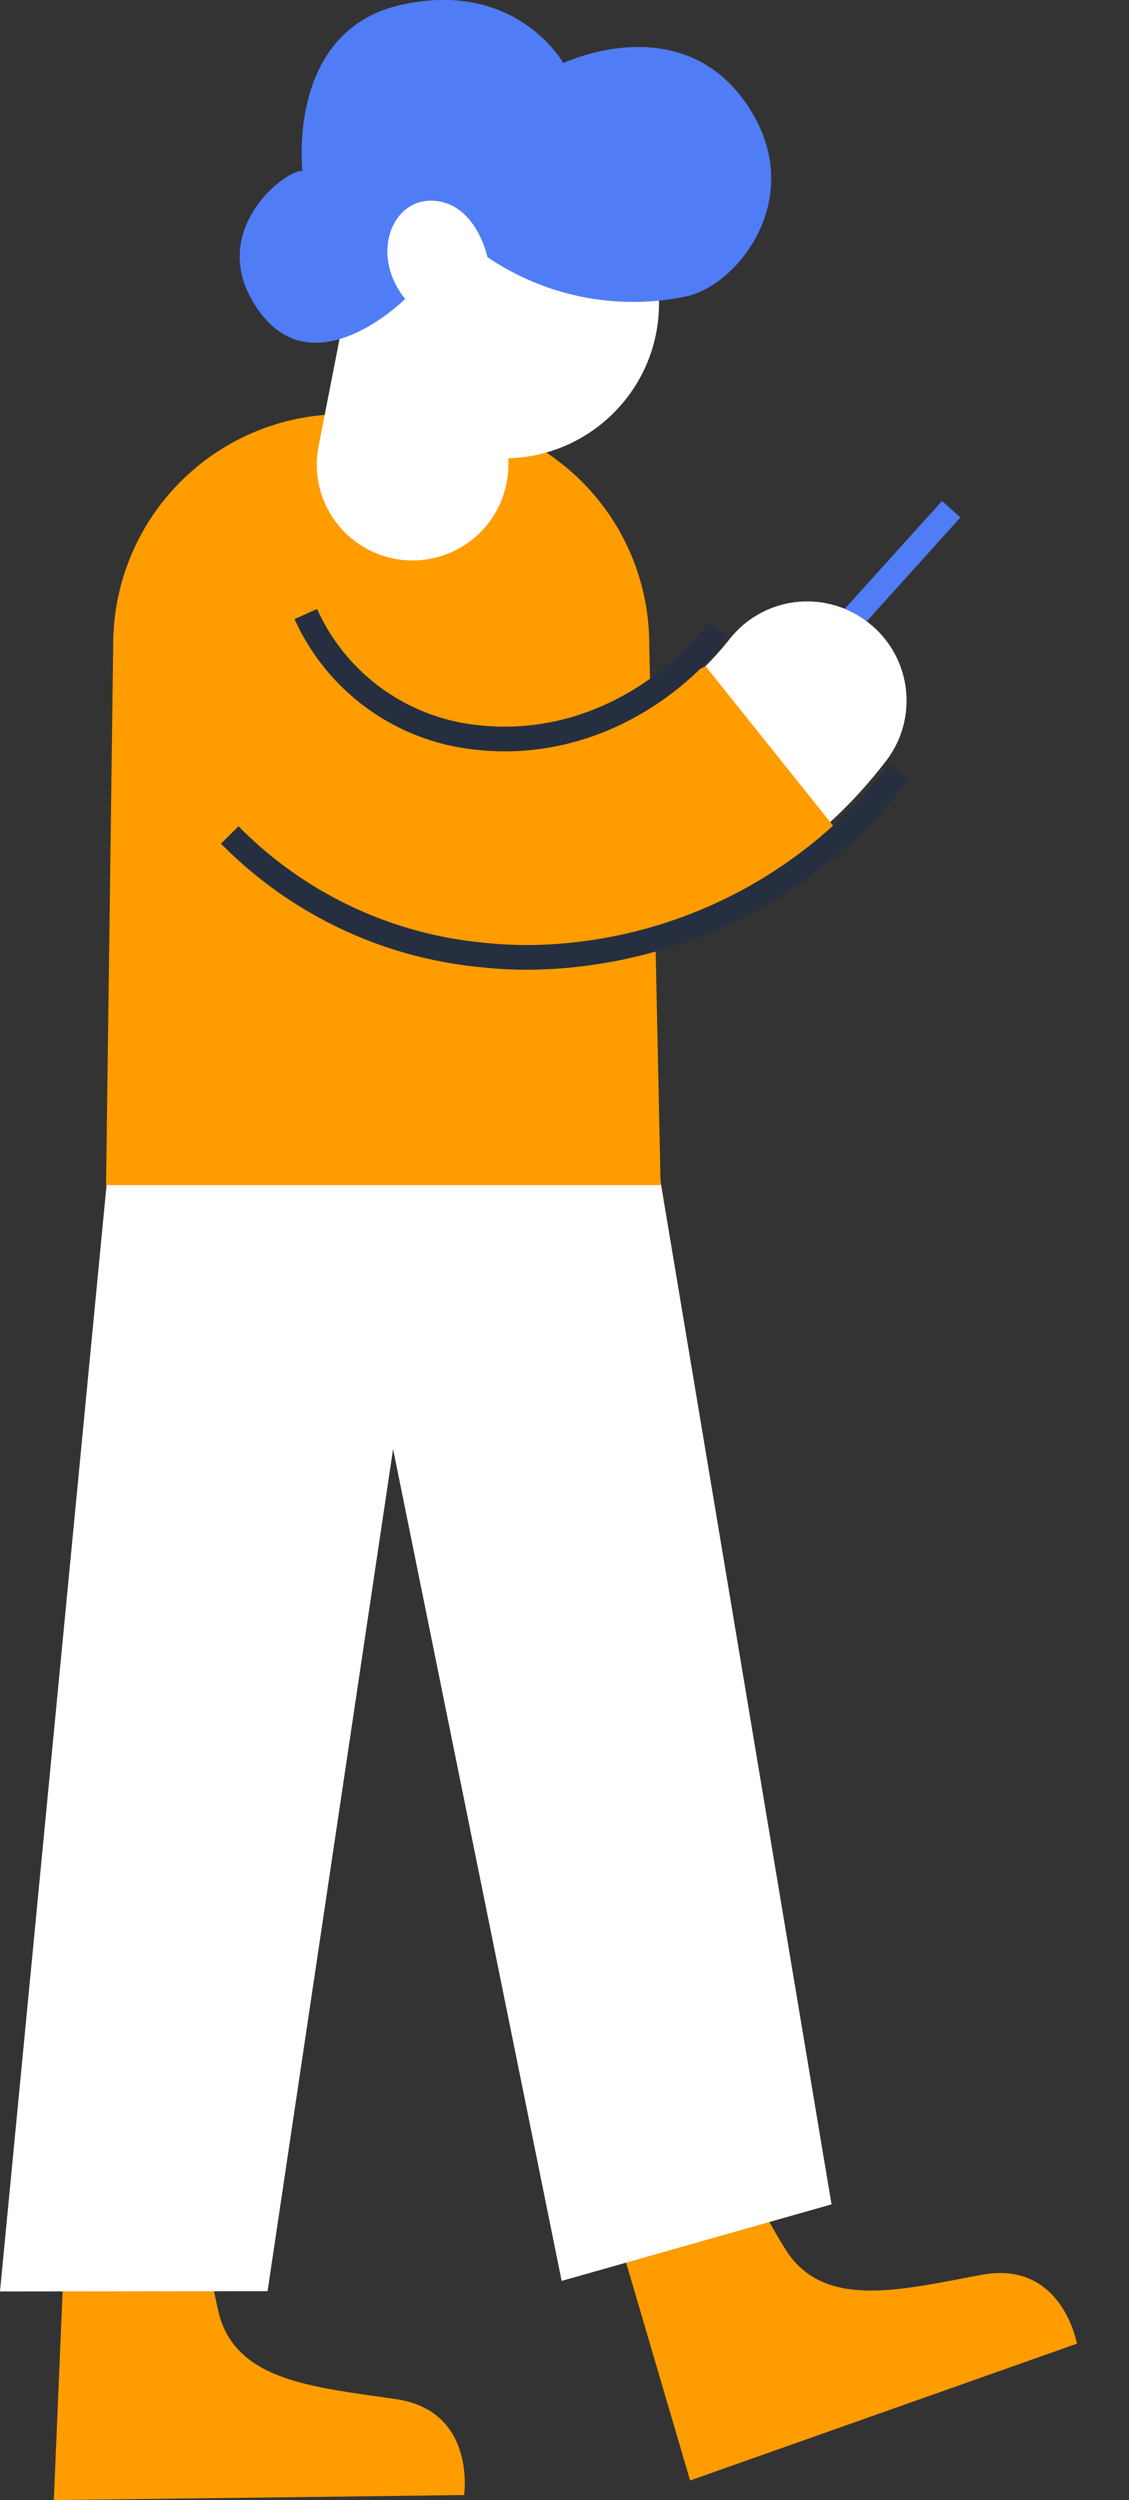
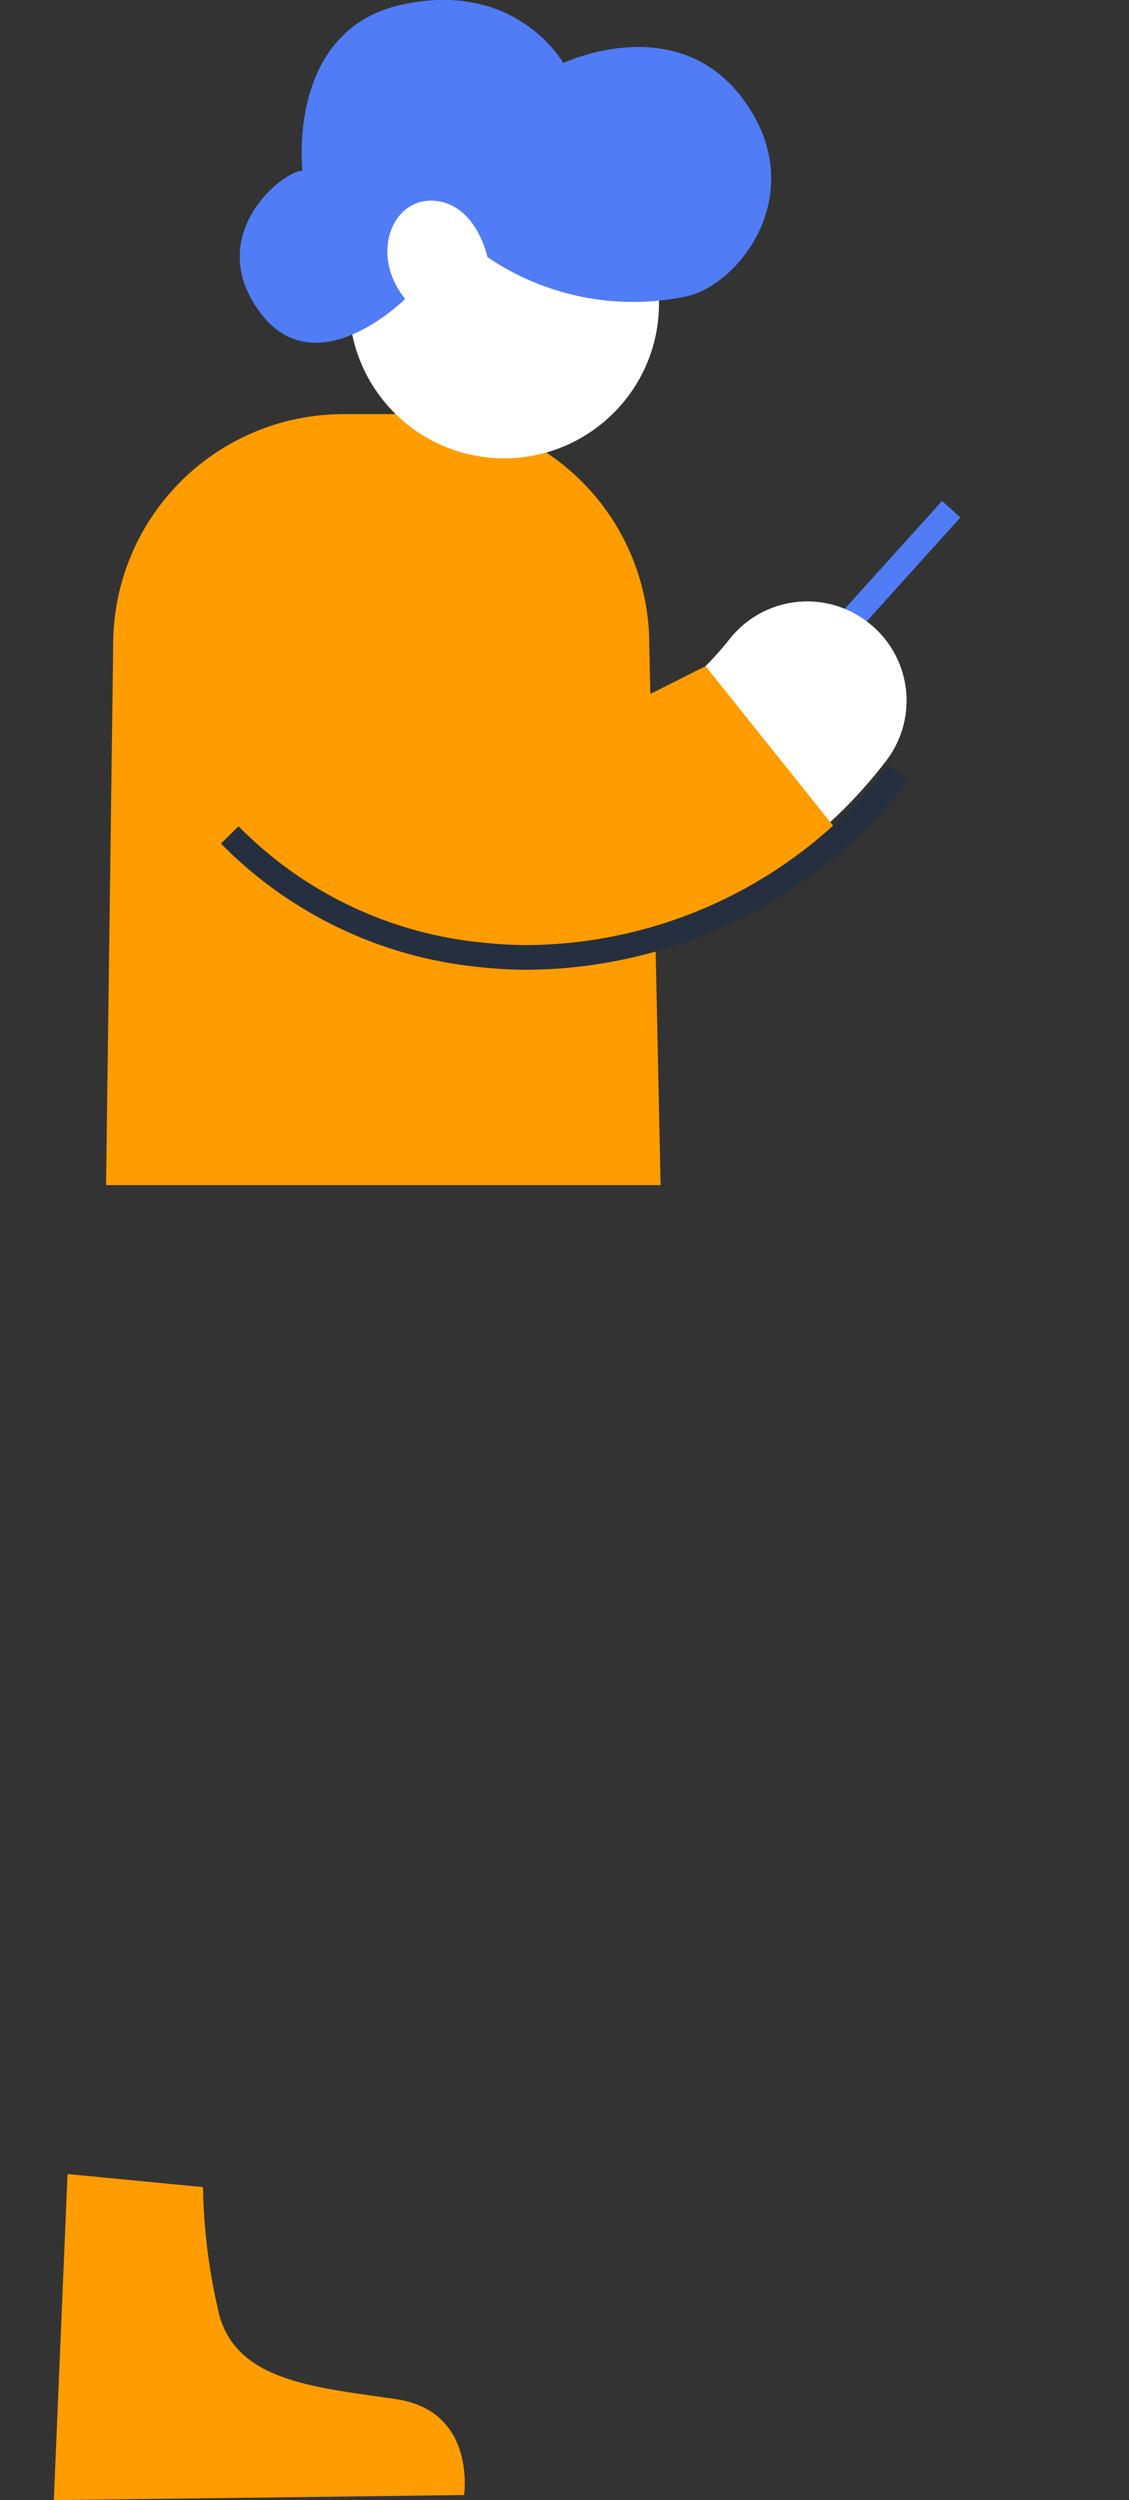
<svg xmlns="http://www.w3.org/2000/svg" id="Art" viewBox="0 0 91.45 202.48">
  <rect x="0" y="0" width="91.45" height="202.48" fill="#333333" stroke="none" />
  <defs>
    <style>.cls-1{fill:#252f3f;}.cls-2{fill:#ff9c00;}.cls-3,.cls-7{fill:none;}.cls-3{stroke:#507cf6;}.cls-3,.cls-6,.cls-7{stroke-miterlimit:10;stroke-width:2px;}.cls-4{clip-path:url(#clip-path);}.cls-5,.cls-6{fill:#fff;}.cls-6{stroke:#fff;}.cls-7{stroke:#252f3f;}.cls-8{fill:#507cf6;}</style>
    <clipPath id="clip-path" transform="translate(773.77 -1766.46)">
      <path class="cls-1" d="M-732,1843.12a35.92,35.92,0,0,1-4-.22,33.11,33.11,0,0,1-26.64-19c-1.91-4,12.58-10.93,14.49-6.93a17.1,17.1,0,0,0,13.93,10c7.26.81,14.57-2.46,19.54-8.74a8,8,0,0,1,11.28-1.32,8,8,0,0,1,1.32,11.28A38.25,38.25,0,0,1-732,1843.12Z" />
    </clipPath>
  </defs>
-   <path class="cls-2" d="M-725.32,1942l7.45,25.35,31.33-11.08s-1.19-6.77-7.68-5.58-12.6,2.82-15.77-1.81a48.53,48.53,0,0,1-4.61-9.41" transform="translate(773.77 -1766.46)" />
  <line class="cls-3" x1="77.05" y1="41.24" x2="65.63" y2="53.9" />
-   <path class="cls-1" d="M-732,1843.12a35.92,35.92,0,0,1-4-.22,33.11,33.11,0,0,1-26.64-19c-1.91-4,12.58-10.93,14.49-6.93a17.1,17.1,0,0,0,13.93,10c7.26.81,14.57-2.46,19.54-8.74a8,8,0,0,1,11.28-1.32,8,8,0,0,1,1.32,11.28A38.25,38.25,0,0,1-732,1843.12Z" transform="translate(773.77 -1766.46)" />
  <g class="cls-4">
    <polygon class="cls-5" points="54.76 51.88 73.46 73.94 91.45 50.2 64.59 35.09 54.76 51.88" />
  </g>
  <path class="cls-2" d="M-768.3,1942.53l-1.11,26.41,33.23-.41s1-6.79-5.47-7.76-12.84-1.38-14.35-6.79a48,48,0,0,1-1.33-10.39" transform="translate(773.77 -1766.46)" />
-   <polygon class="cls-6" points="10.13 90.85 1.1 184.58 20.81 184.56 31.69 111.58 46.26 183.47 66.22 177.81 51.68 90.85 10.13 90.85" />
  <path class="cls-2" d="M-739.86,1800h-6.08a18.65,18.65,0,0,0-18.66,18.66l-.58,43.78h44.92l-.42-19.81,15-8.54-10.94-13.68-4.47,2.25-.09-4A18.65,18.65,0,0,0-739.86,1800Z" transform="translate(773.77 -1766.46)" />
  <path class="cls-7" d="M-701,1829.05A38.22,38.22,0,0,1-731,1844a36.08,36.08,0,0,1-4-.23,33,33,0,0,1-20.16-9.69" transform="translate(773.77 -1766.46)" />
-   <path class="cls-5" d="M-745.59,1790.46h13v13.63a7.77,7.77,0,0,1-7.76,7.76h0a7.76,7.76,0,0,1-7.61-9.28Z" transform="translate(773.77 -1766.46)" />
-   <path class="cls-7" d="M-749,1816.19a17.1,17.1,0,0,0,13.93,10c7.27.81,14.57-2.45,19.54-8.74" transform="translate(773.77 -1766.46)" />
  <circle class="cls-5" cx="40.83" cy="24.57" r="12.55" />
  <path class="cls-8" d="M-740.95,1790.67s-7.21,7.19-11.75,1.1c-4.71-6.33,2-11.58,3.43-11.47,0,0-1.34-11.37,8-13.45s13.13,4.72,13.13,4.72,9.22-4.41,14.62,3-.23,14.82-4.54,15.87a21,21,0,0,1-16.23-3.16s-.86-4.22-4.21-4.55C-742,1782.38-743.87,1787.07-740.95,1790.67Z" transform="translate(773.77 -1766.46)" />
</svg>